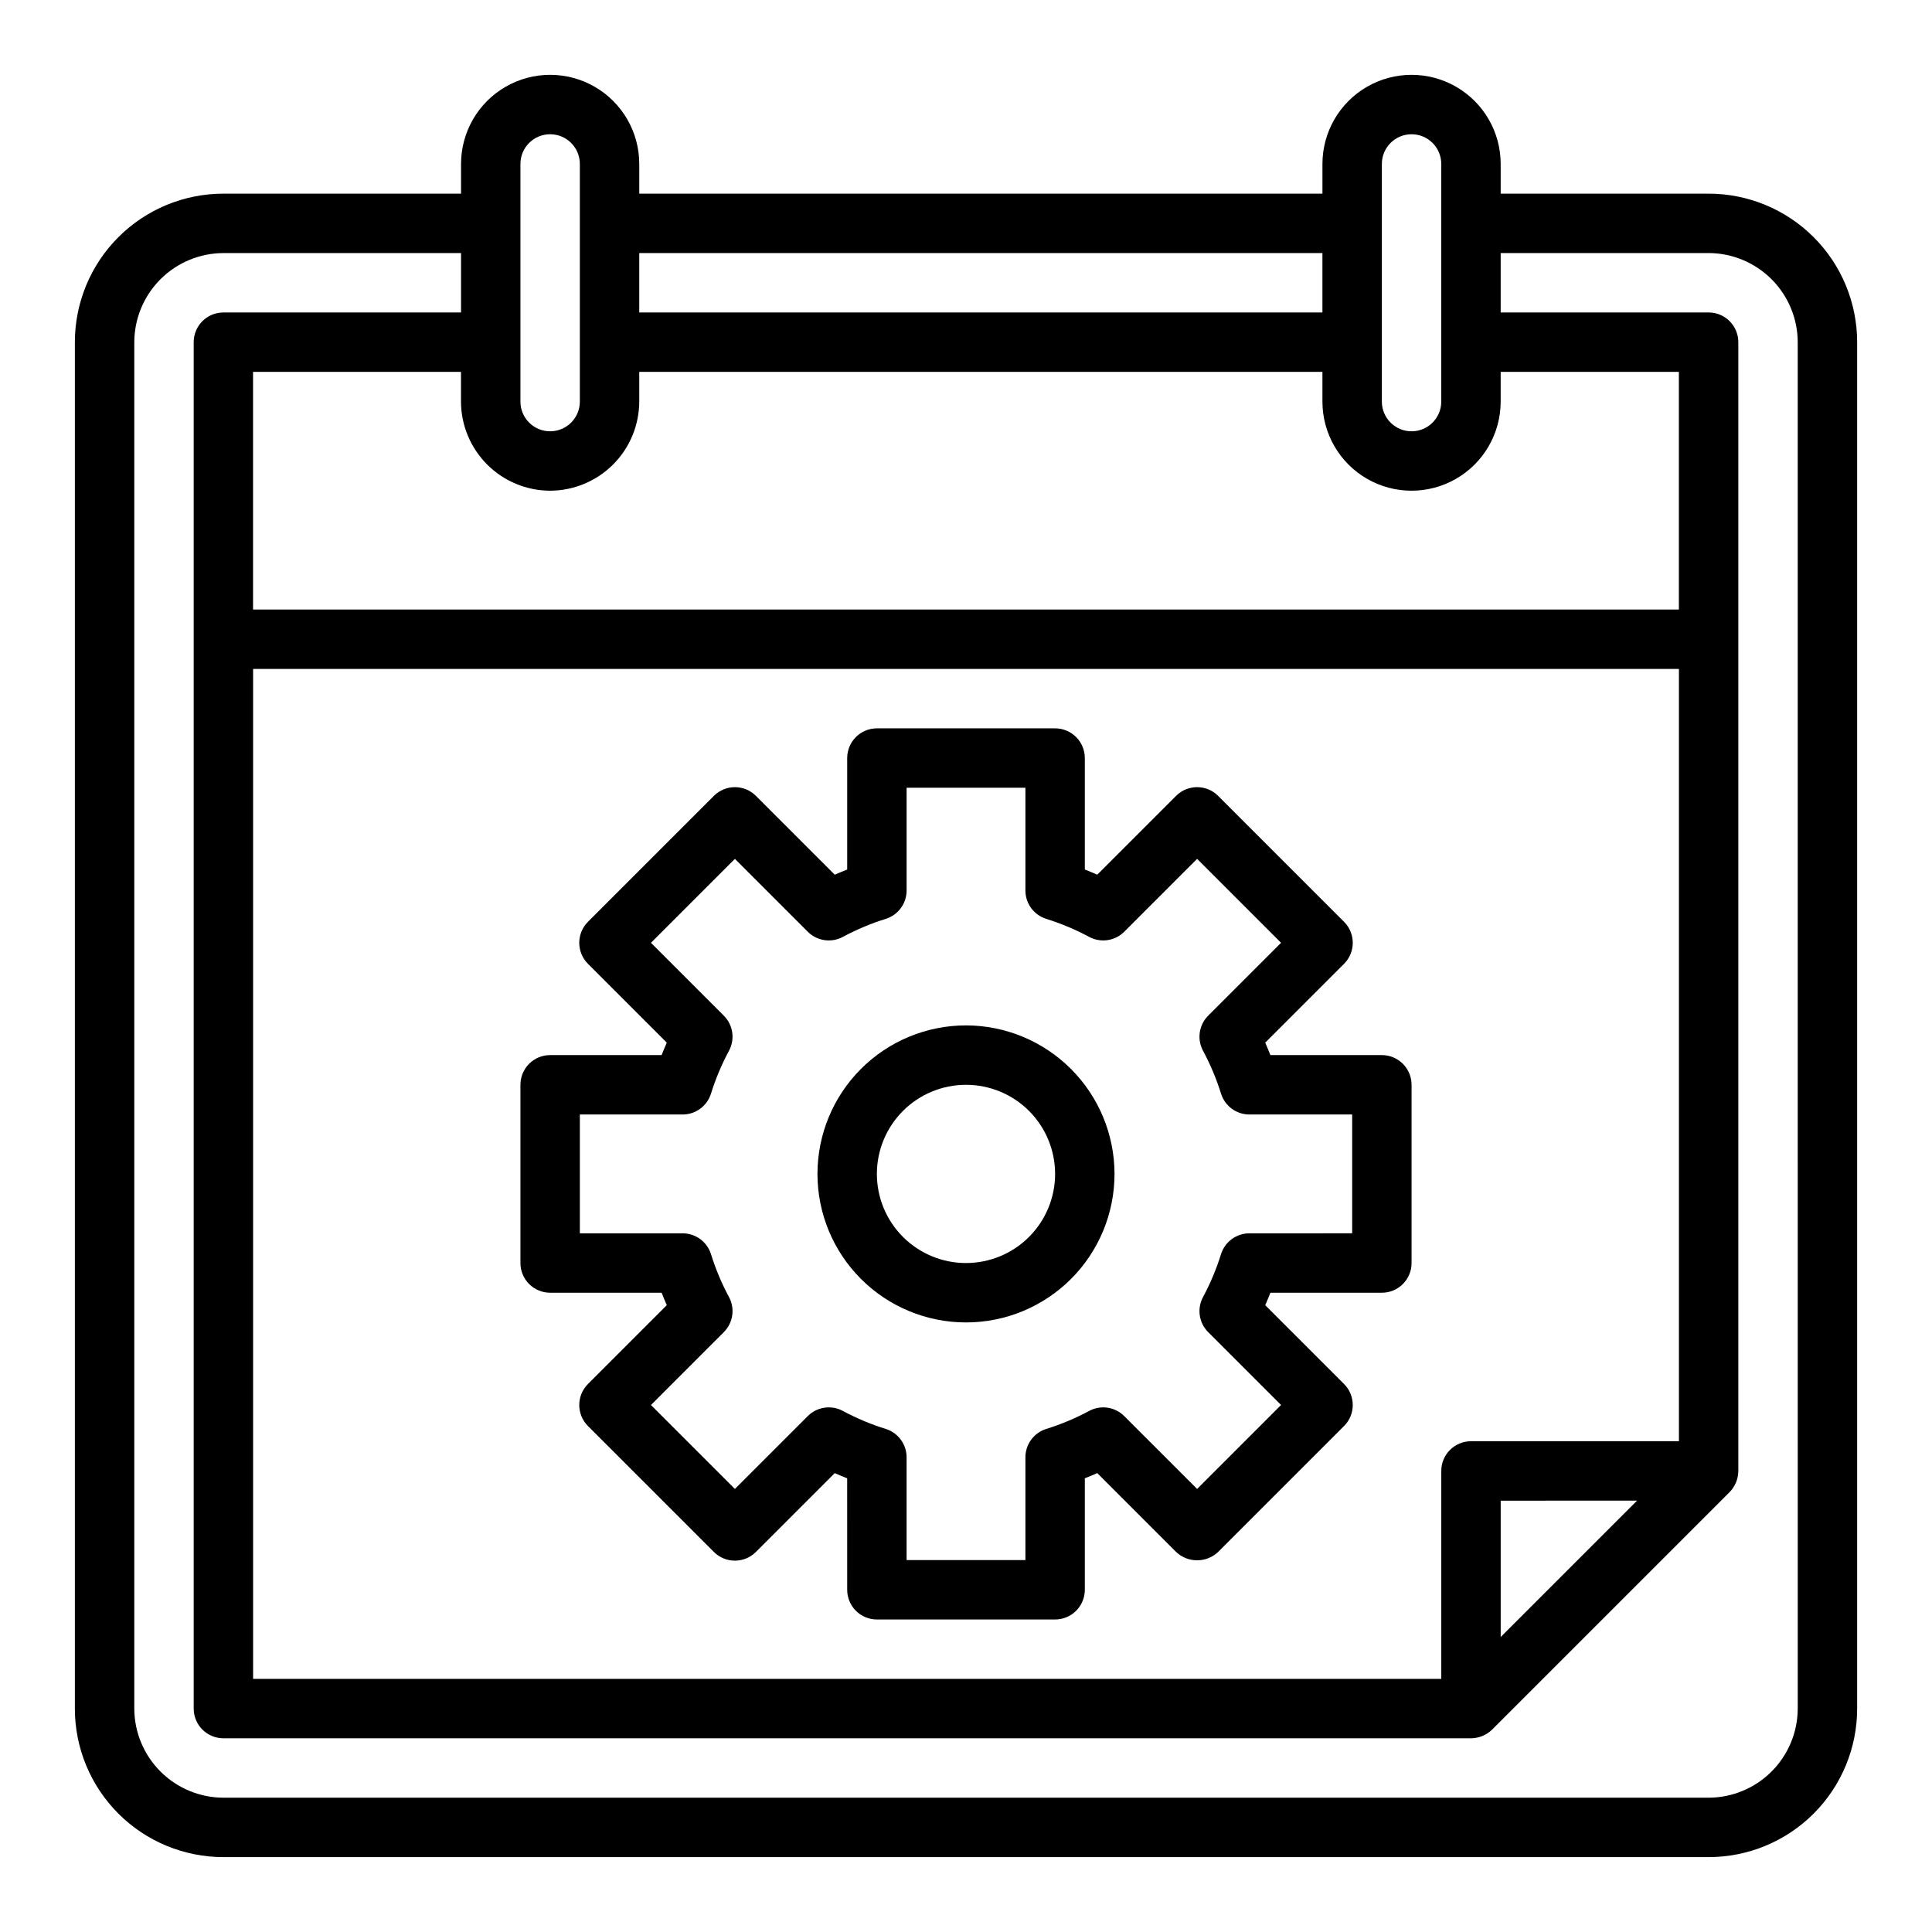
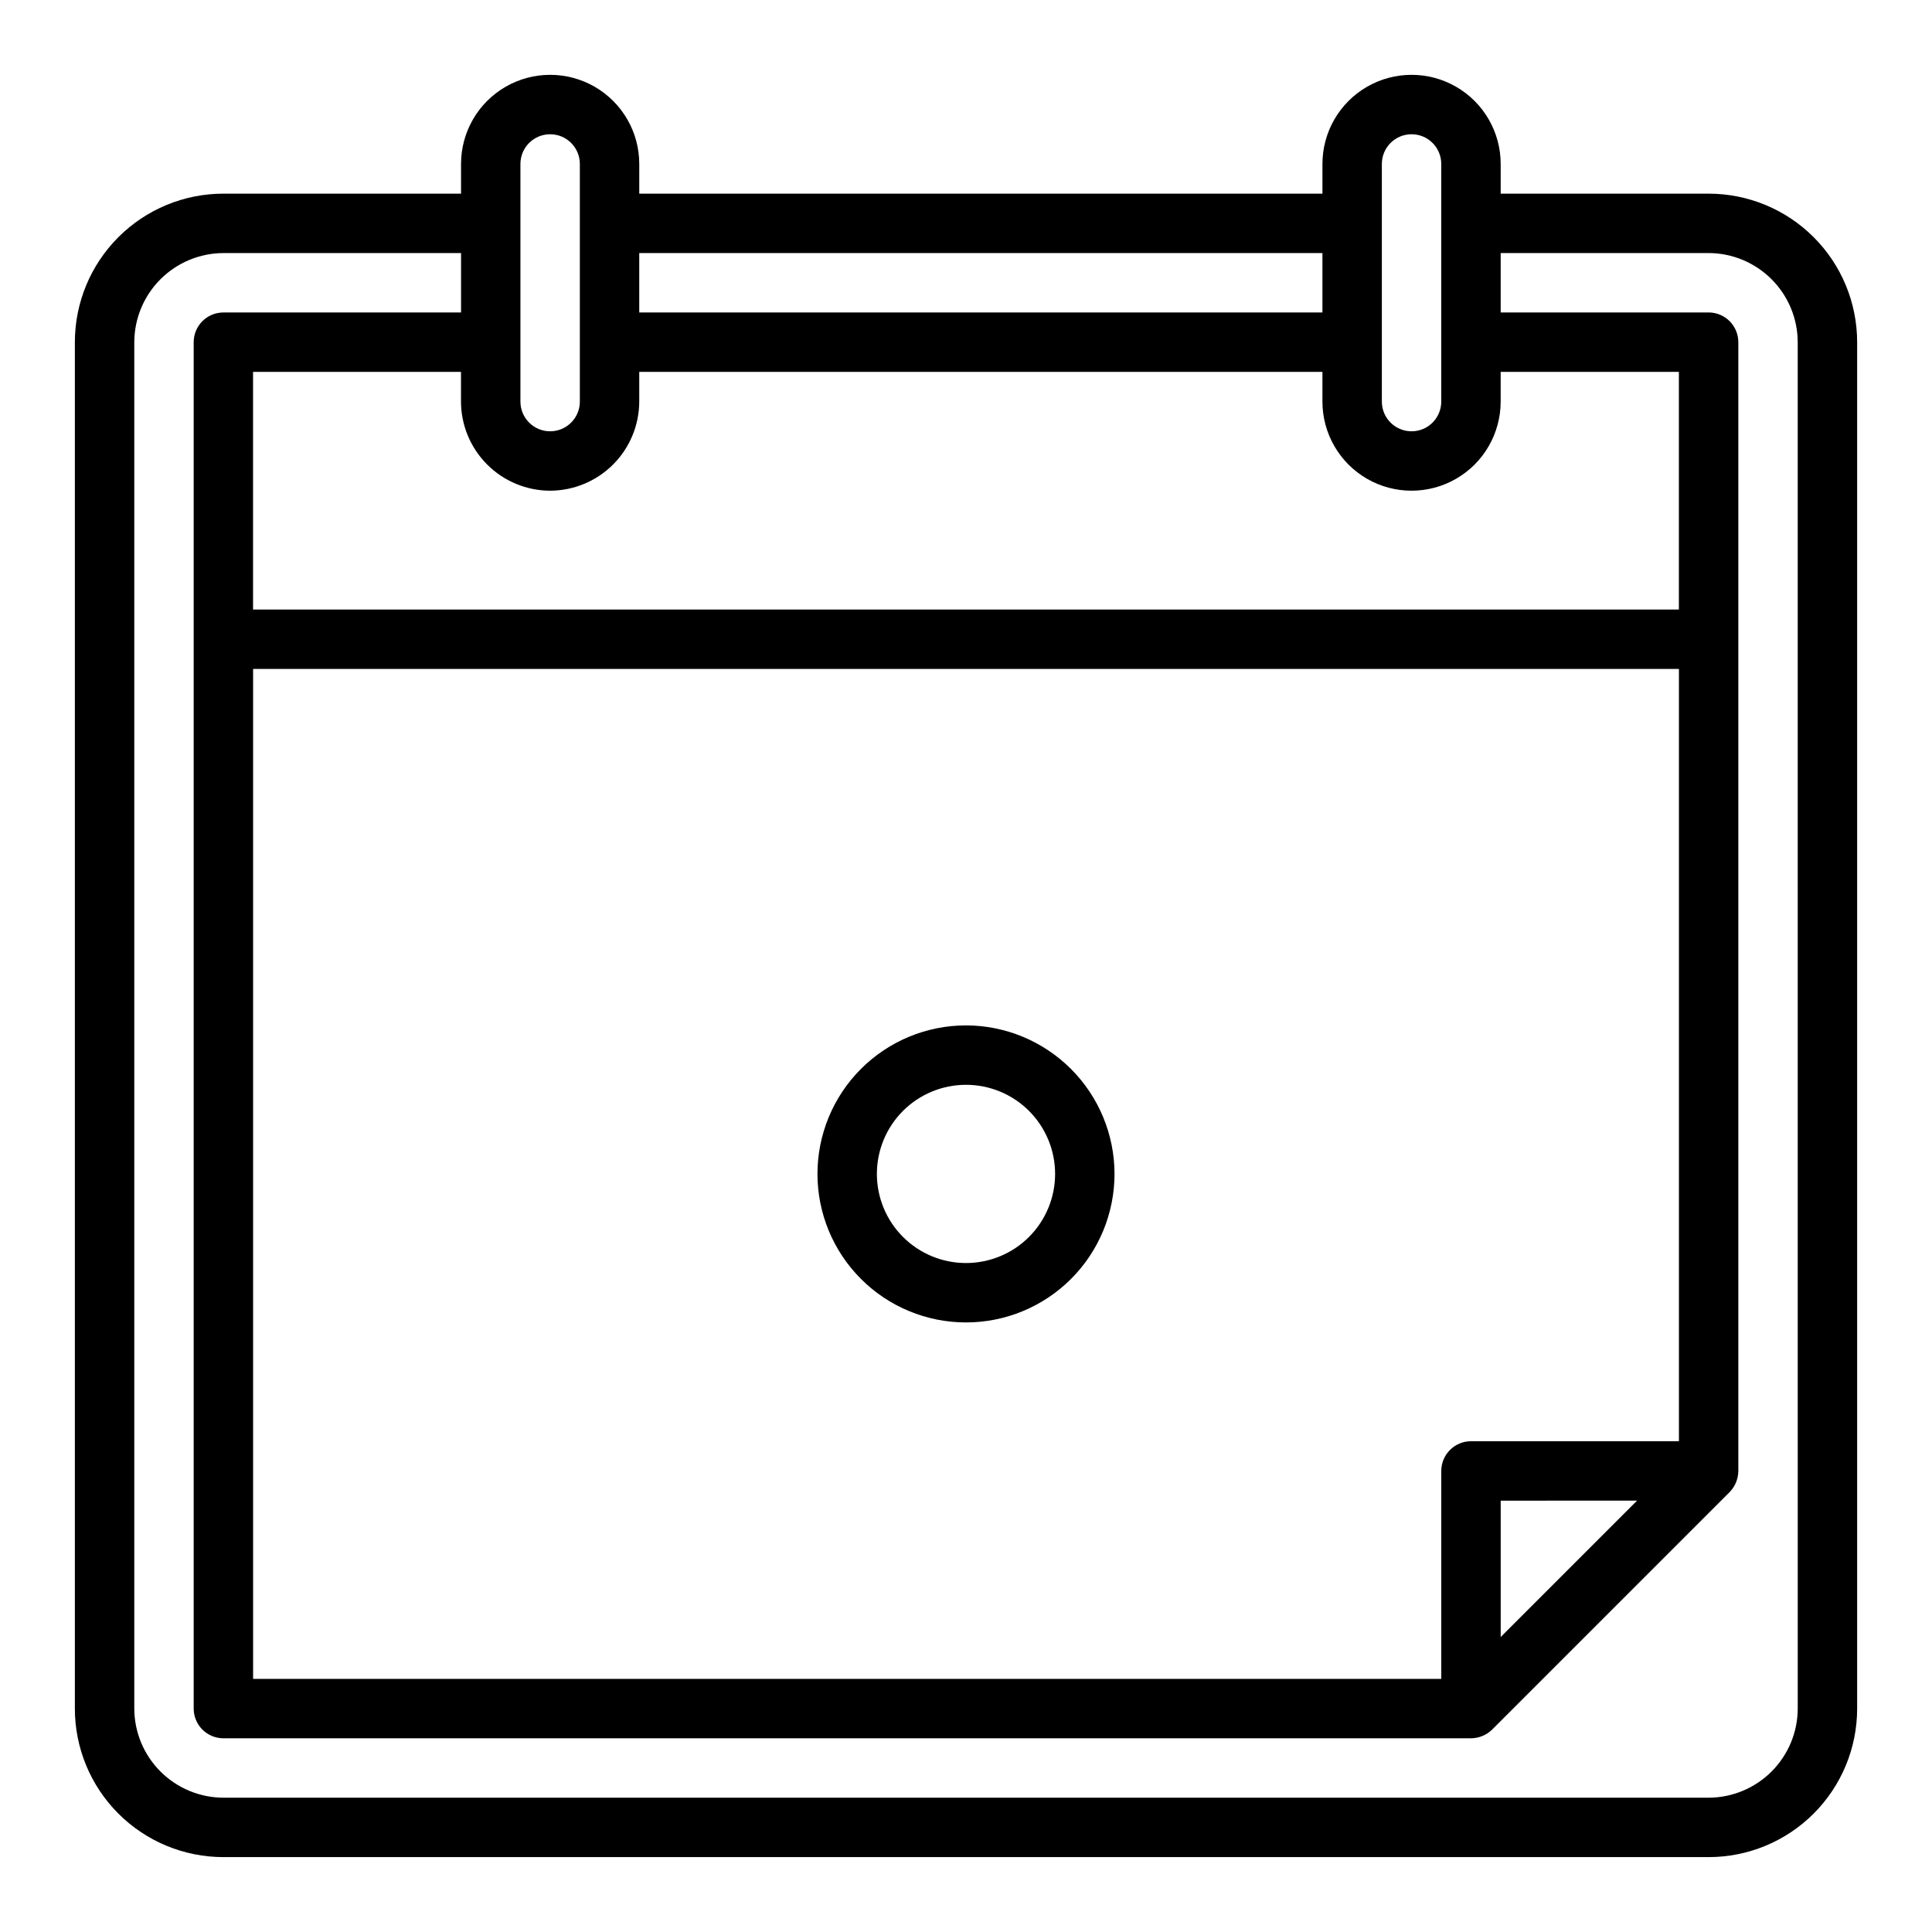
<svg xmlns="http://www.w3.org/2000/svg" fill="#000000" width="800px" height="800px" version="1.1" viewBox="144 144 512 512">
  <g>
    <path d="m596.8 195.32h-55.105v-7.871c0-8.438-4.5-16.234-11.809-20.453-7.309-4.219-16.309-4.219-23.617 0-7.305 4.219-11.809 12.016-11.809 20.453v7.871h-181.05v-7.871c0-8.438-4.5-16.234-11.809-20.453-7.305-4.219-16.309-4.219-23.617 0-7.305 4.219-11.805 12.016-11.805 20.453v7.871h-62.977c-10.441 0-20.453 4.148-27.832 11.531-7.383 7.379-11.531 17.391-11.531 27.832v362.11c0 10.438 4.148 20.449 11.531 27.832 7.379 7.379 17.391 11.527 27.832 11.527h393.6c10.438 0 20.449-4.148 27.832-11.527 7.379-7.383 11.527-17.395 11.527-27.832v-362.11c0-10.441-4.148-20.453-11.527-27.832-7.383-7.383-17.395-11.531-27.832-11.531zm-86.594-7.871c0-4.348 3.523-7.871 7.871-7.871s7.871 3.523 7.871 7.871v62.977c0 4.348-3.523 7.871-7.871 7.871s-7.871-3.523-7.871-7.871zm-196.8 23.617h181.05v15.742h-181.05zm-31.488-23.617c0-4.348 3.523-7.871 7.871-7.871 4.348 0 7.875 3.523 7.875 7.871v62.977c0 4.348-3.527 7.871-7.875 7.871-4.348 0-7.871-3.523-7.871-7.871zm7.871 86.594c6.258-0.02 12.254-2.512 16.68-6.938s6.918-10.422 6.938-16.68v-7.871h181.05v7.871c0 8.438 4.504 16.234 11.809 20.453 7.309 4.219 16.309 4.219 23.617 0 7.309-4.219 11.809-12.016 11.809-20.453v-7.871h47.23v62.977h-377.86v-62.977h55.105v7.871c0.016 6.258 2.512 12.254 6.938 16.68 4.422 4.426 10.418 6.918 16.676 6.938zm244.04 251.9c-4.348 0-7.875 3.527-7.875 7.875v55.105l-314.88-0.004v-267.65h377.86v204.67zm44.004 15.742-36.133 36.137v-36.133zm42.586 55.109c-0.016 6.258-2.512 12.25-6.938 16.676-4.426 4.426-10.418 6.922-16.676 6.938h-393.6c-6.258-0.016-12.254-2.512-16.68-6.938-4.426-4.426-6.918-10.418-6.938-16.676v-362.11c0.02-6.258 2.512-12.254 6.938-16.68 4.426-4.426 10.422-6.918 16.68-6.938h62.977v15.742h-62.977c-4.348 0-7.875 3.527-7.875 7.875v362.11c0 2.086 0.832 4.09 2.309 5.566 1.477 1.473 3.477 2.305 5.566 2.305h330.62c2.086-0.016 4.086-0.832 5.586-2.285l62.977-62.977c1.453-1.5 2.269-3.5 2.285-5.586v-299.14c0-2.09-0.832-4.09-2.305-5.566-1.477-1.477-3.481-2.309-5.566-2.309h-55.105v-15.742h55.105c6.258 0.02 12.25 2.512 16.676 6.938 4.426 4.426 6.922 10.422 6.938 16.68z" />
-     <path d="m510.21 423.61h-29.543c-0.449-1.133-0.898-2.227-1.371-3.297l20.891-20.891h0.004c3.07-3.074 3.07-8.059 0-11.133l-33.379-33.379c-3.074-3.07-8.059-3.07-11.133 0l-20.891 20.891c-1.07-0.473-2.164-0.922-3.297-1.371v-29.539c0-2.09-0.832-4.09-2.309-5.566-1.477-1.477-3.477-2.305-5.566-2.305h-47.23c-4.348 0-7.871 3.523-7.871 7.871v29.543c-1.133 0.449-2.227 0.898-3.297 1.371l-20.895-20.895c-3.074-3.07-8.059-3.07-11.133 0l-33.379 33.379h0.004c-3.074 3.074-3.074 8.059 0 11.133l20.891 20.891c-0.473 1.07-0.922 2.164-1.371 3.297h-29.543c-4.348 0-7.871 3.527-7.871 7.875v47.23c0 2.086 0.828 4.09 2.305 5.566 1.477 1.477 3.481 2.305 5.566 2.305h29.543c0.449 1.133 0.898 2.227 1.371 3.297l-20.891 20.891v0.004c-3.074 3.074-3.074 8.059 0 11.133l33.379 33.379-0.004-0.004c3.074 3.074 8.059 3.074 11.133 0l20.891-20.891c1.07 0.473 2.164 0.922 3.297 1.371l0.004 29.543c0 2.086 0.828 4.09 2.305 5.566 1.477 1.477 3.477 2.305 5.566 2.305h47.23c2.09 0 4.09-0.828 5.566-2.305 1.477-1.477 2.309-3.481 2.309-5.566v-29.547c1.133-0.449 2.227-0.898 3.297-1.371l20.891 20.891v0.004c3.125 2.953 8.012 2.953 11.133 0l33.379-33.379v0.004c3.07-3.074 3.07-8.059 0-11.133l-20.891-20.891c0.473-1.07 0.922-2.164 1.371-3.297l29.539-0.004c2.086 0 4.09-0.828 5.566-2.305 1.477-1.477 2.305-3.481 2.305-5.566v-47.23c0-2.09-0.828-4.09-2.305-5.566-1.477-1.477-3.481-2.309-5.566-2.309zm-7.871 47.23-27.238 0.004c-3.418 0-6.449 2.207-7.496 5.461-1.223 3.934-2.816 7.746-4.762 11.375-1.68 3.07-1.137 6.879 1.34 9.352l19.309 19.309-22.246 22.25-19.309-19.309c-2.473-2.477-6.285-3.023-9.352-1.34-3.633 1.945-7.441 3.539-11.375 4.762-3.258 1.047-5.465 4.074-5.465 7.496v27.234h-31.488v-27.234c0-3.422-2.207-6.449-5.461-7.496-3.938-1.223-7.746-2.816-11.375-4.762-3.07-1.684-6.879-1.137-9.355 1.34l-19.309 19.309-22.246-22.246 19.309-19.309v-0.004c2.477-2.473 3.023-6.281 1.34-9.352-1.945-3.629-3.539-7.441-4.762-11.375-1.047-3.254-4.074-5.461-7.496-5.461h-27.234v-31.488h27.238-0.004c3.422 0 6.449-2.207 7.496-5.465 1.223-3.934 2.816-7.742 4.762-11.375 1.684-3.066 1.137-6.879-1.34-9.352l-19.309-19.309 22.246-22.246 19.309 19.309c2.477 2.477 6.285 3.019 9.355 1.34 3.629-1.945 7.438-3.539 11.375-4.766 3.254-1.043 5.461-4.074 5.461-7.492v-27.238h31.488v27.238c0 3.418 2.207 6.449 5.465 7.492 3.934 1.227 7.742 2.82 11.375 4.766 3.066 1.68 6.879 1.137 9.352-1.34l19.309-19.309 22.246 22.246-19.309 19.309c-2.477 2.473-3.019 6.285-1.34 9.352 1.945 3.633 3.539 7.441 4.762 11.375 1.047 3.258 4.078 5.465 7.496 5.465h27.238z" />
    <path d="m400 415.74c-10.441 0-20.453 4.148-27.832 11.527-7.383 7.383-11.531 17.395-11.531 27.832 0 10.441 4.148 20.453 11.531 27.832 7.379 7.383 17.391 11.527 27.832 11.527 10.438 0 20.449-4.144 27.832-11.527 7.379-7.379 11.527-17.391 11.527-27.832-0.012-10.434-4.164-20.438-11.543-27.816s-17.383-11.531-27.816-11.543zm0 62.977c-6.266 0-12.273-2.488-16.699-6.918-4.43-4.43-6.918-10.434-6.918-16.699 0-6.262 2.488-12.27 6.918-16.699 4.426-4.426 10.434-6.914 16.699-6.914 6.262 0 12.27 2.488 16.699 6.914 4.426 4.43 6.914 10.438 6.914 16.699 0 6.266-2.488 12.27-6.914 16.699-4.43 4.43-10.438 6.918-16.699 6.918z" />
  </g>
</svg>